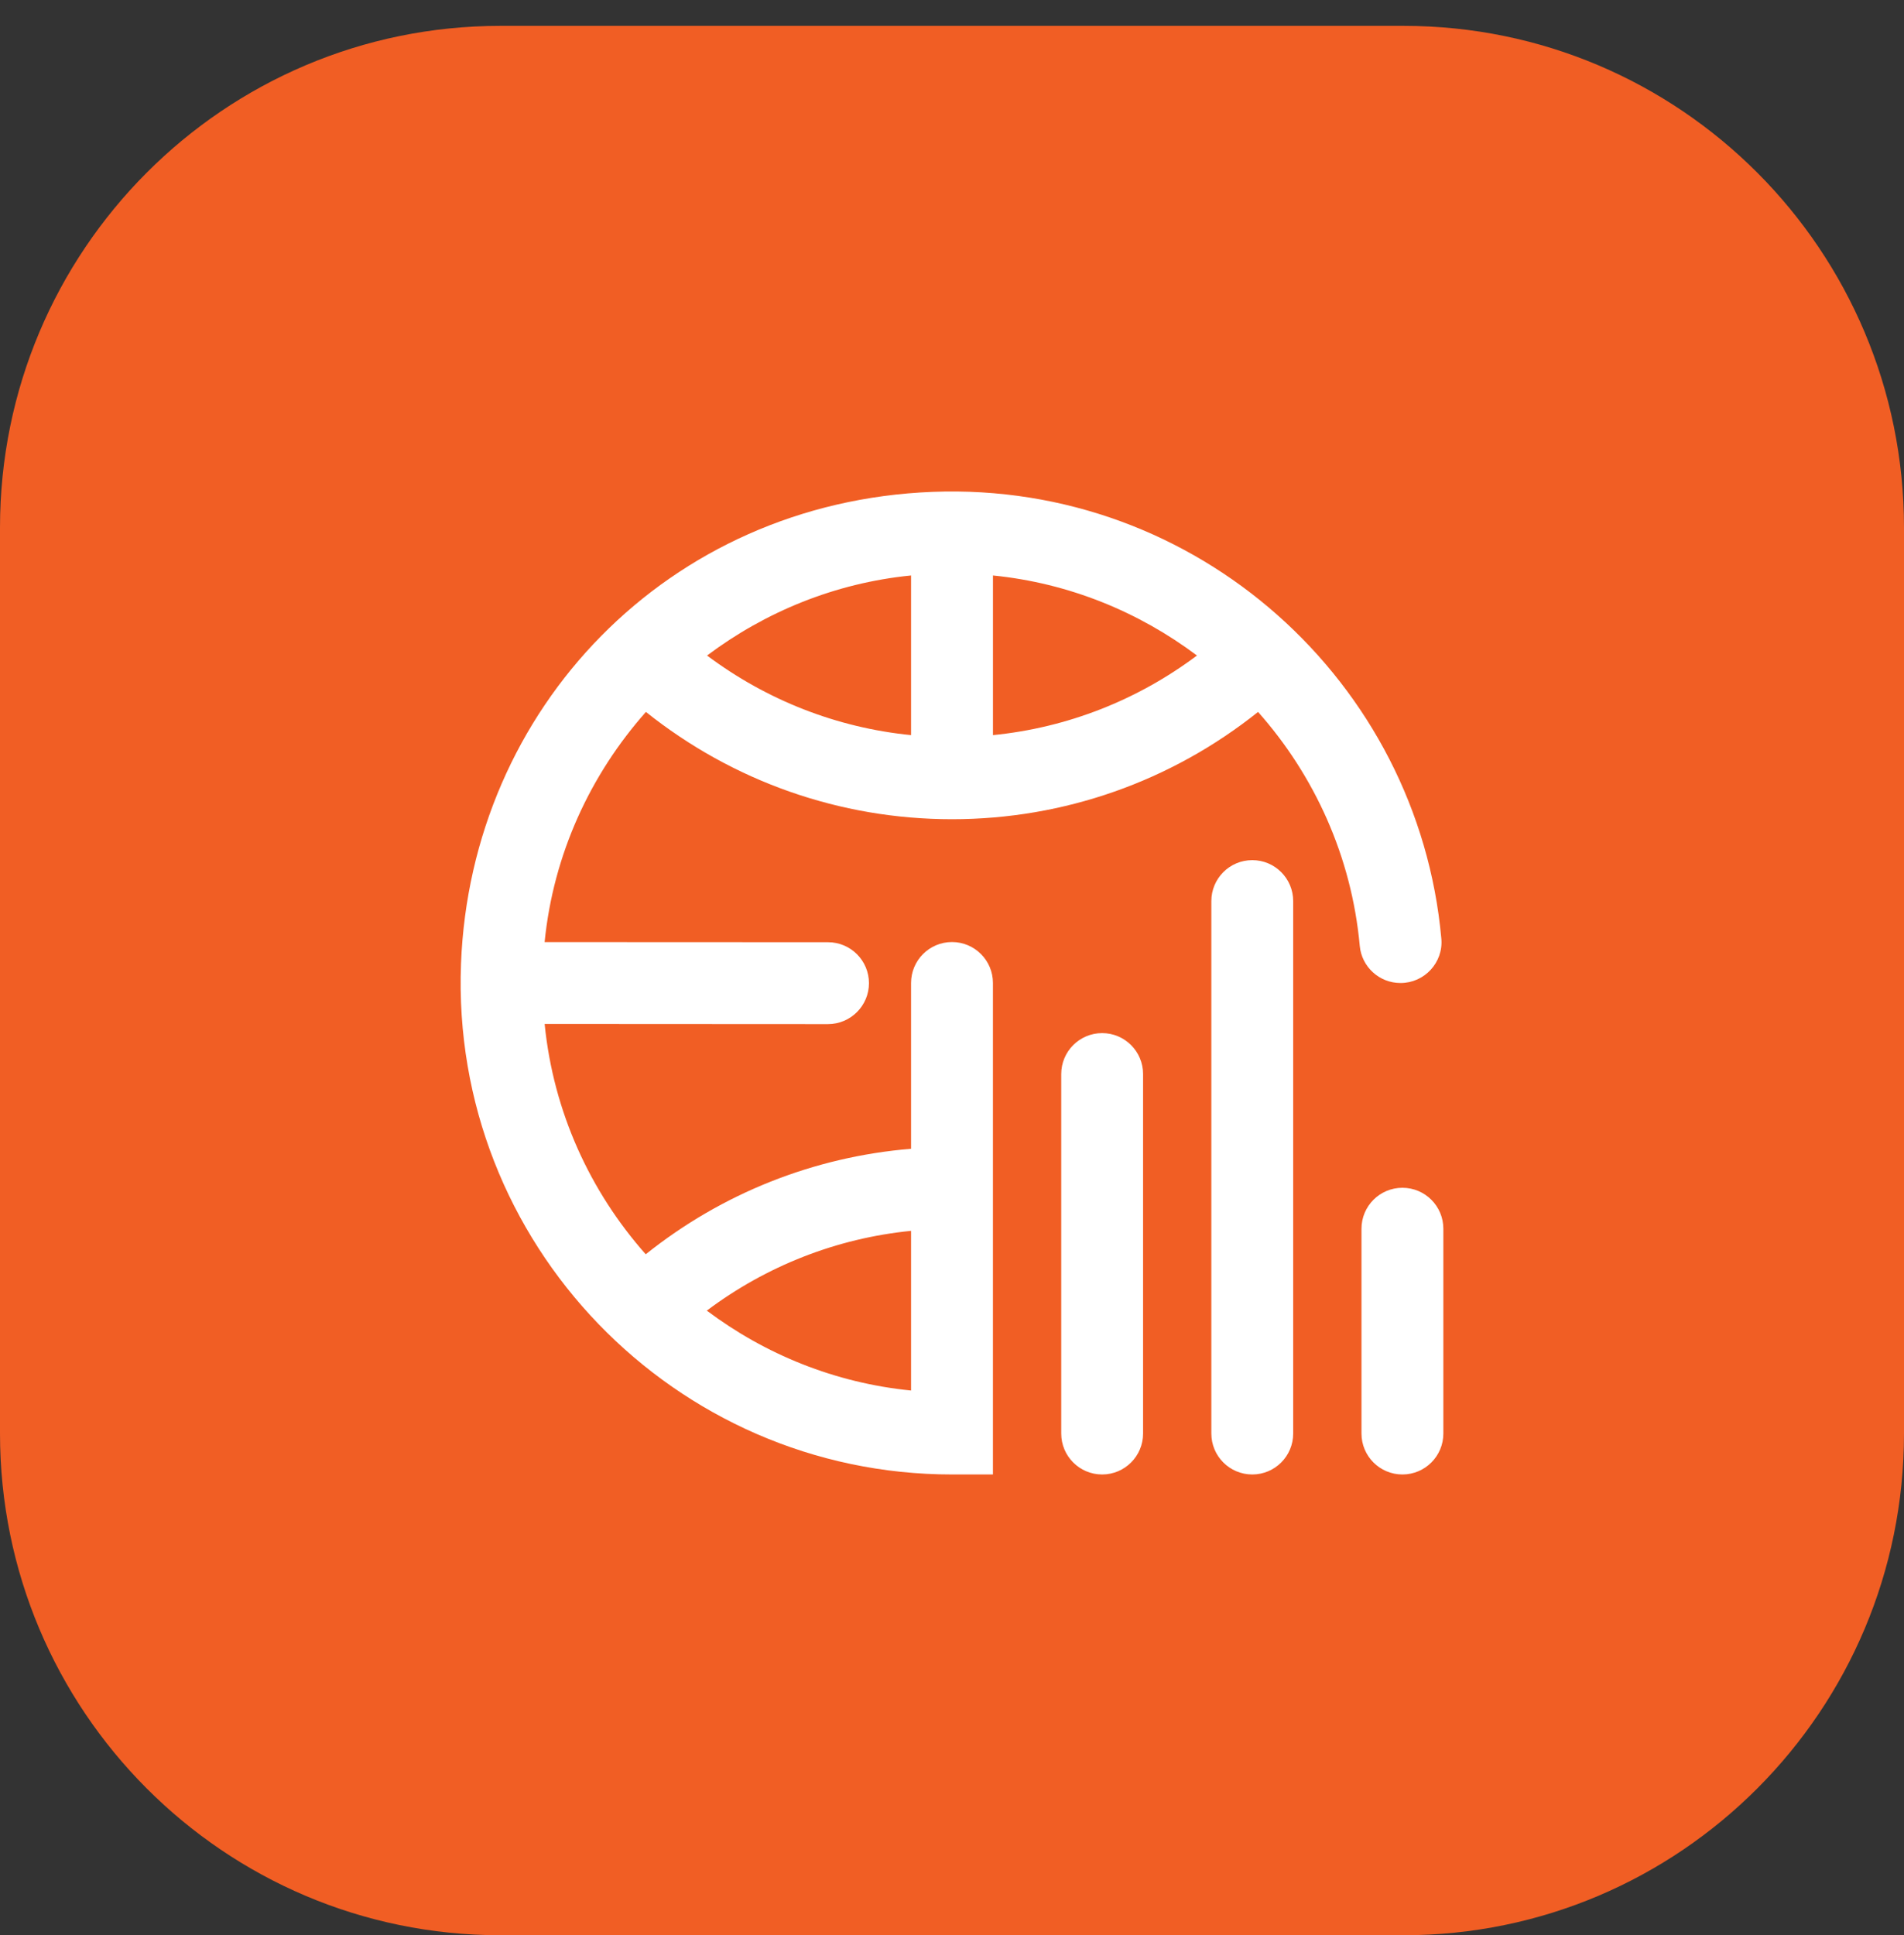
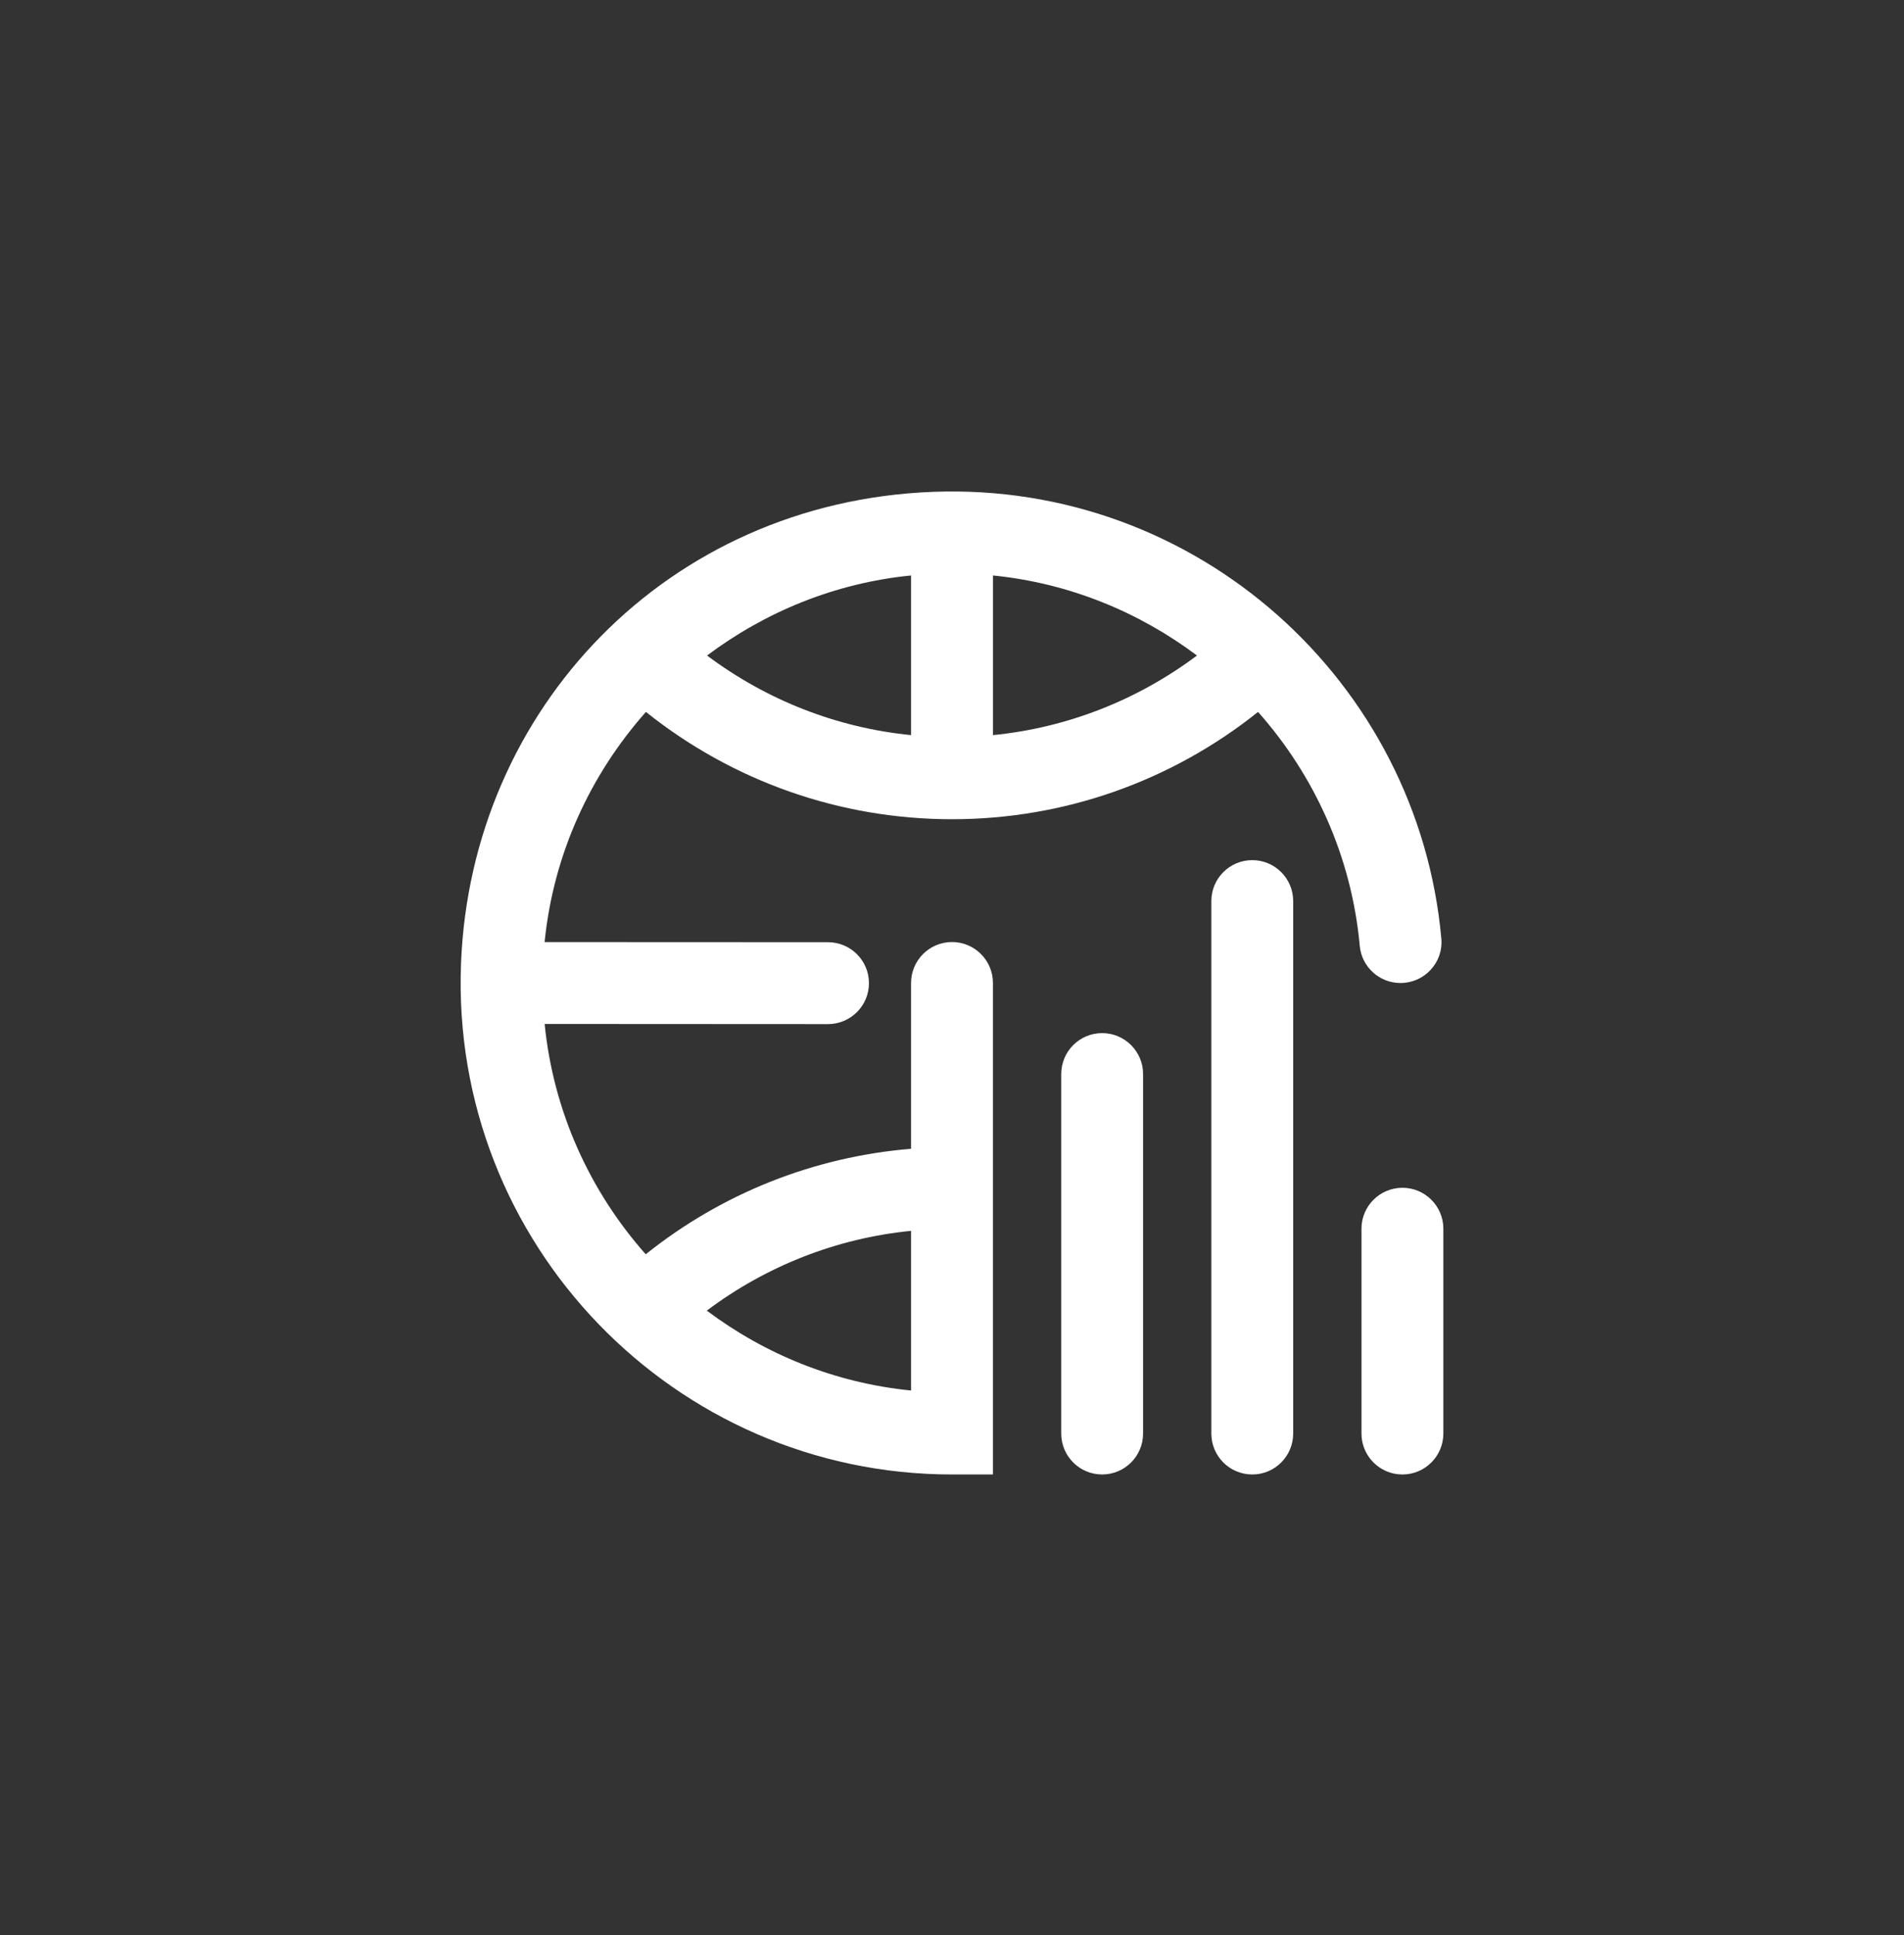
<svg xmlns="http://www.w3.org/2000/svg" width="62" height="63" viewBox="0 0 62 63" fill="none">
  <rect x="0" y="0" width="62" height="63" fill="#333333" stroke="none" />
  <g id="Group">
    <g id="Layer 1">
      <g id="Group_2">
-         <path id="Vector" d="M45.707 0.842L16.293 0.842C7.295 0.842 0 8.155 0 17.177L0 46.665C0 55.687 7.295 63 16.293 63H45.707C54.705 63 62 55.687 62 46.665V17.177C62 8.155 54.705 0.842 45.707 0.842Z" fill="#F15E24" />
        <path id="Vector_2" d="M29.667 37.397C26.5 37.659 23.508 38.848 21.027 40.832C19.217 38.79 18.02 36.197 17.735 33.334L26.961 33.339C27.697 33.339 28.296 32.742 28.296 32.006C28.296 31.27 27.699 30.673 26.963 30.673L17.734 30.669C18.019 27.806 19.224 25.217 21.033 23.176C23.859 25.433 27.348 26.669 31 26.669C34.651 26.669 38.142 25.433 40.966 23.176C42.803 25.246 44.013 27.884 44.278 30.793C44.341 31.478 44.917 32.001 45.605 32.001C46.386 32.001 47.005 31.332 46.934 30.555C46.184 22.201 38.986 15.678 30.368 16.012C21.75 16.347 15.334 23.064 15.012 31.368C14.66 40.478 21.968 48 31 48H32.333V32C32.333 31.264 31.736 30.667 31 30.667C30.264 30.667 29.667 31.264 29.667 32V37.397ZM32.334 18.734C34.813 18.982 37.085 19.921 38.977 21.34C37.037 22.793 34.752 23.691 32.334 23.931V18.734ZM29.667 18.734V23.931C27.249 23.691 24.964 22.793 23.024 21.34C24.916 19.921 27.188 18.98 29.667 18.734ZM29.667 45.267C27.187 45.021 24.908 44.086 23.016 42.666C24.958 41.208 27.246 40.31 29.667 40.069V45.267ZM40.778 48C41.514 48 42.11 47.403 42.11 46.667V29.334C42.11 28.598 41.514 28.001 40.778 28.001C40.041 28.001 39.445 28.598 39.445 29.334V46.667C39.445 47.403 40.041 48 40.778 48ZM35.889 48C36.625 48 37.222 47.403 37.222 46.667V34.965C37.222 34.229 36.625 33.632 35.889 33.632C35.153 33.632 34.557 34.229 34.557 34.965V46.667C34.557 47.403 35.153 48 35.889 48ZM45.667 48C46.403 48 47 47.403 47 46.667V40C47 39.264 46.403 38.667 45.667 38.667C44.931 38.667 44.334 39.264 44.334 40V46.667C44.334 47.403 44.931 48 45.667 48Z" fill="white" />
      </g>
    </g>
  </g>
</svg>